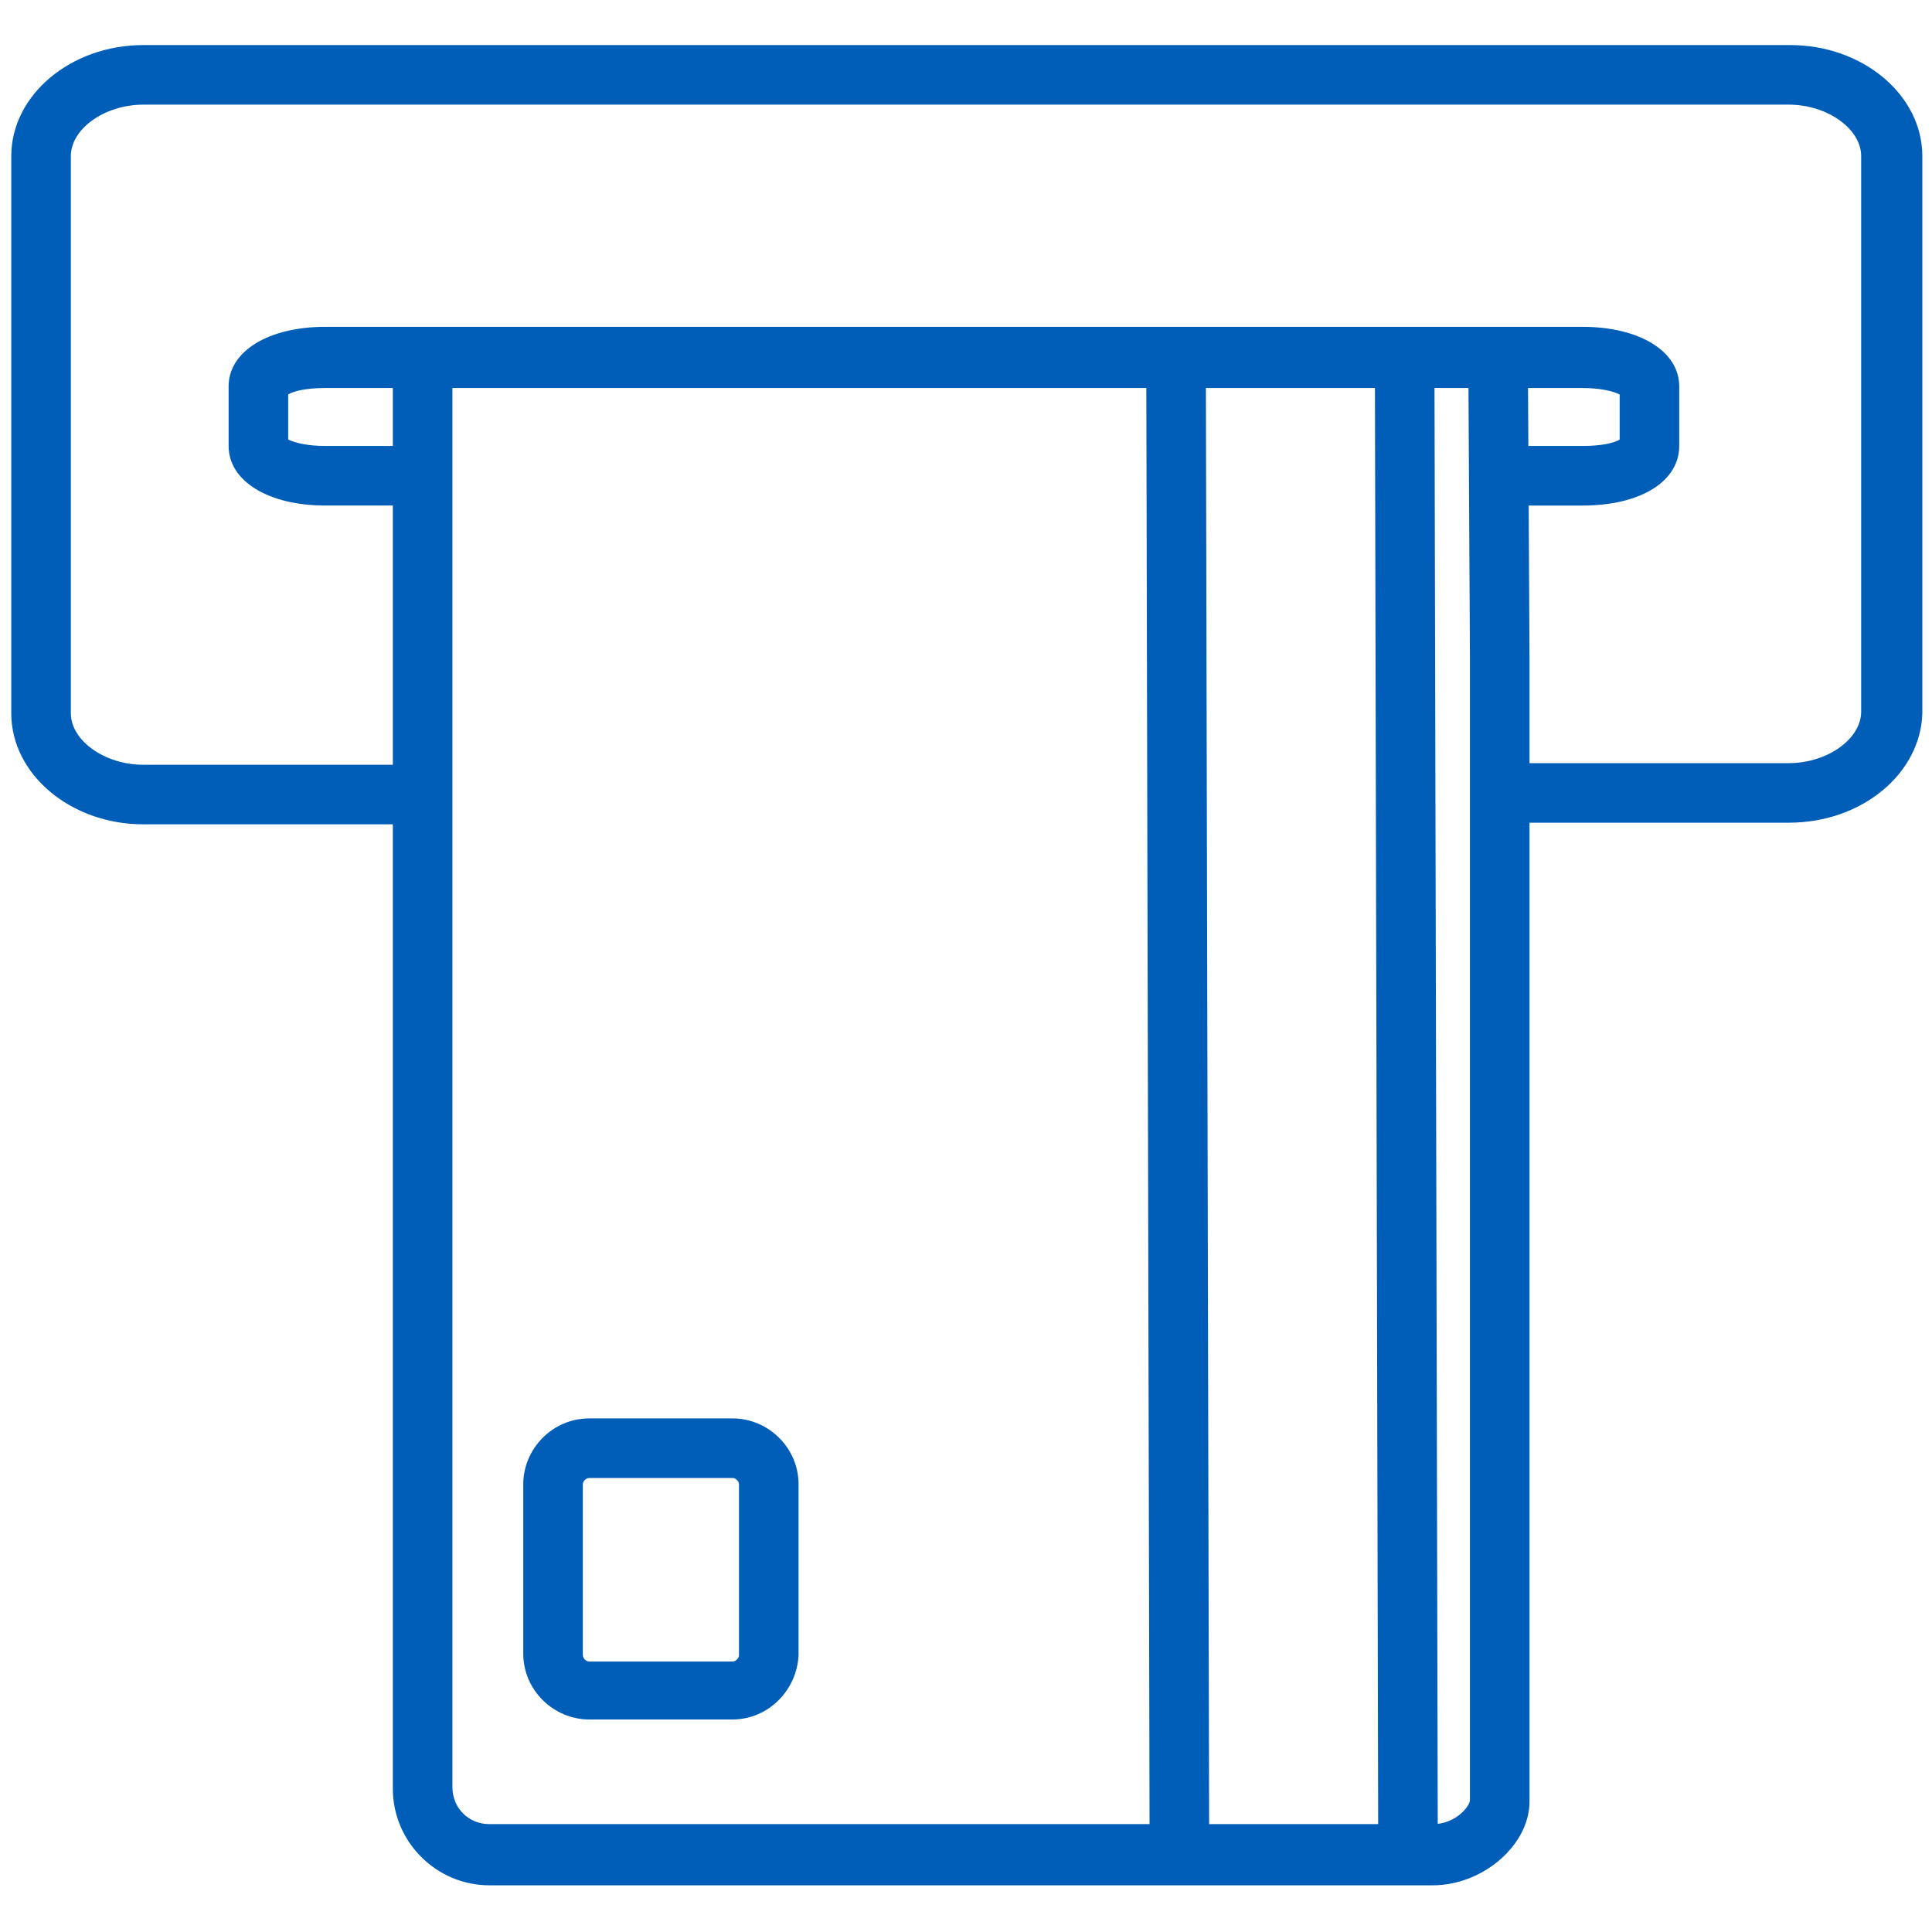
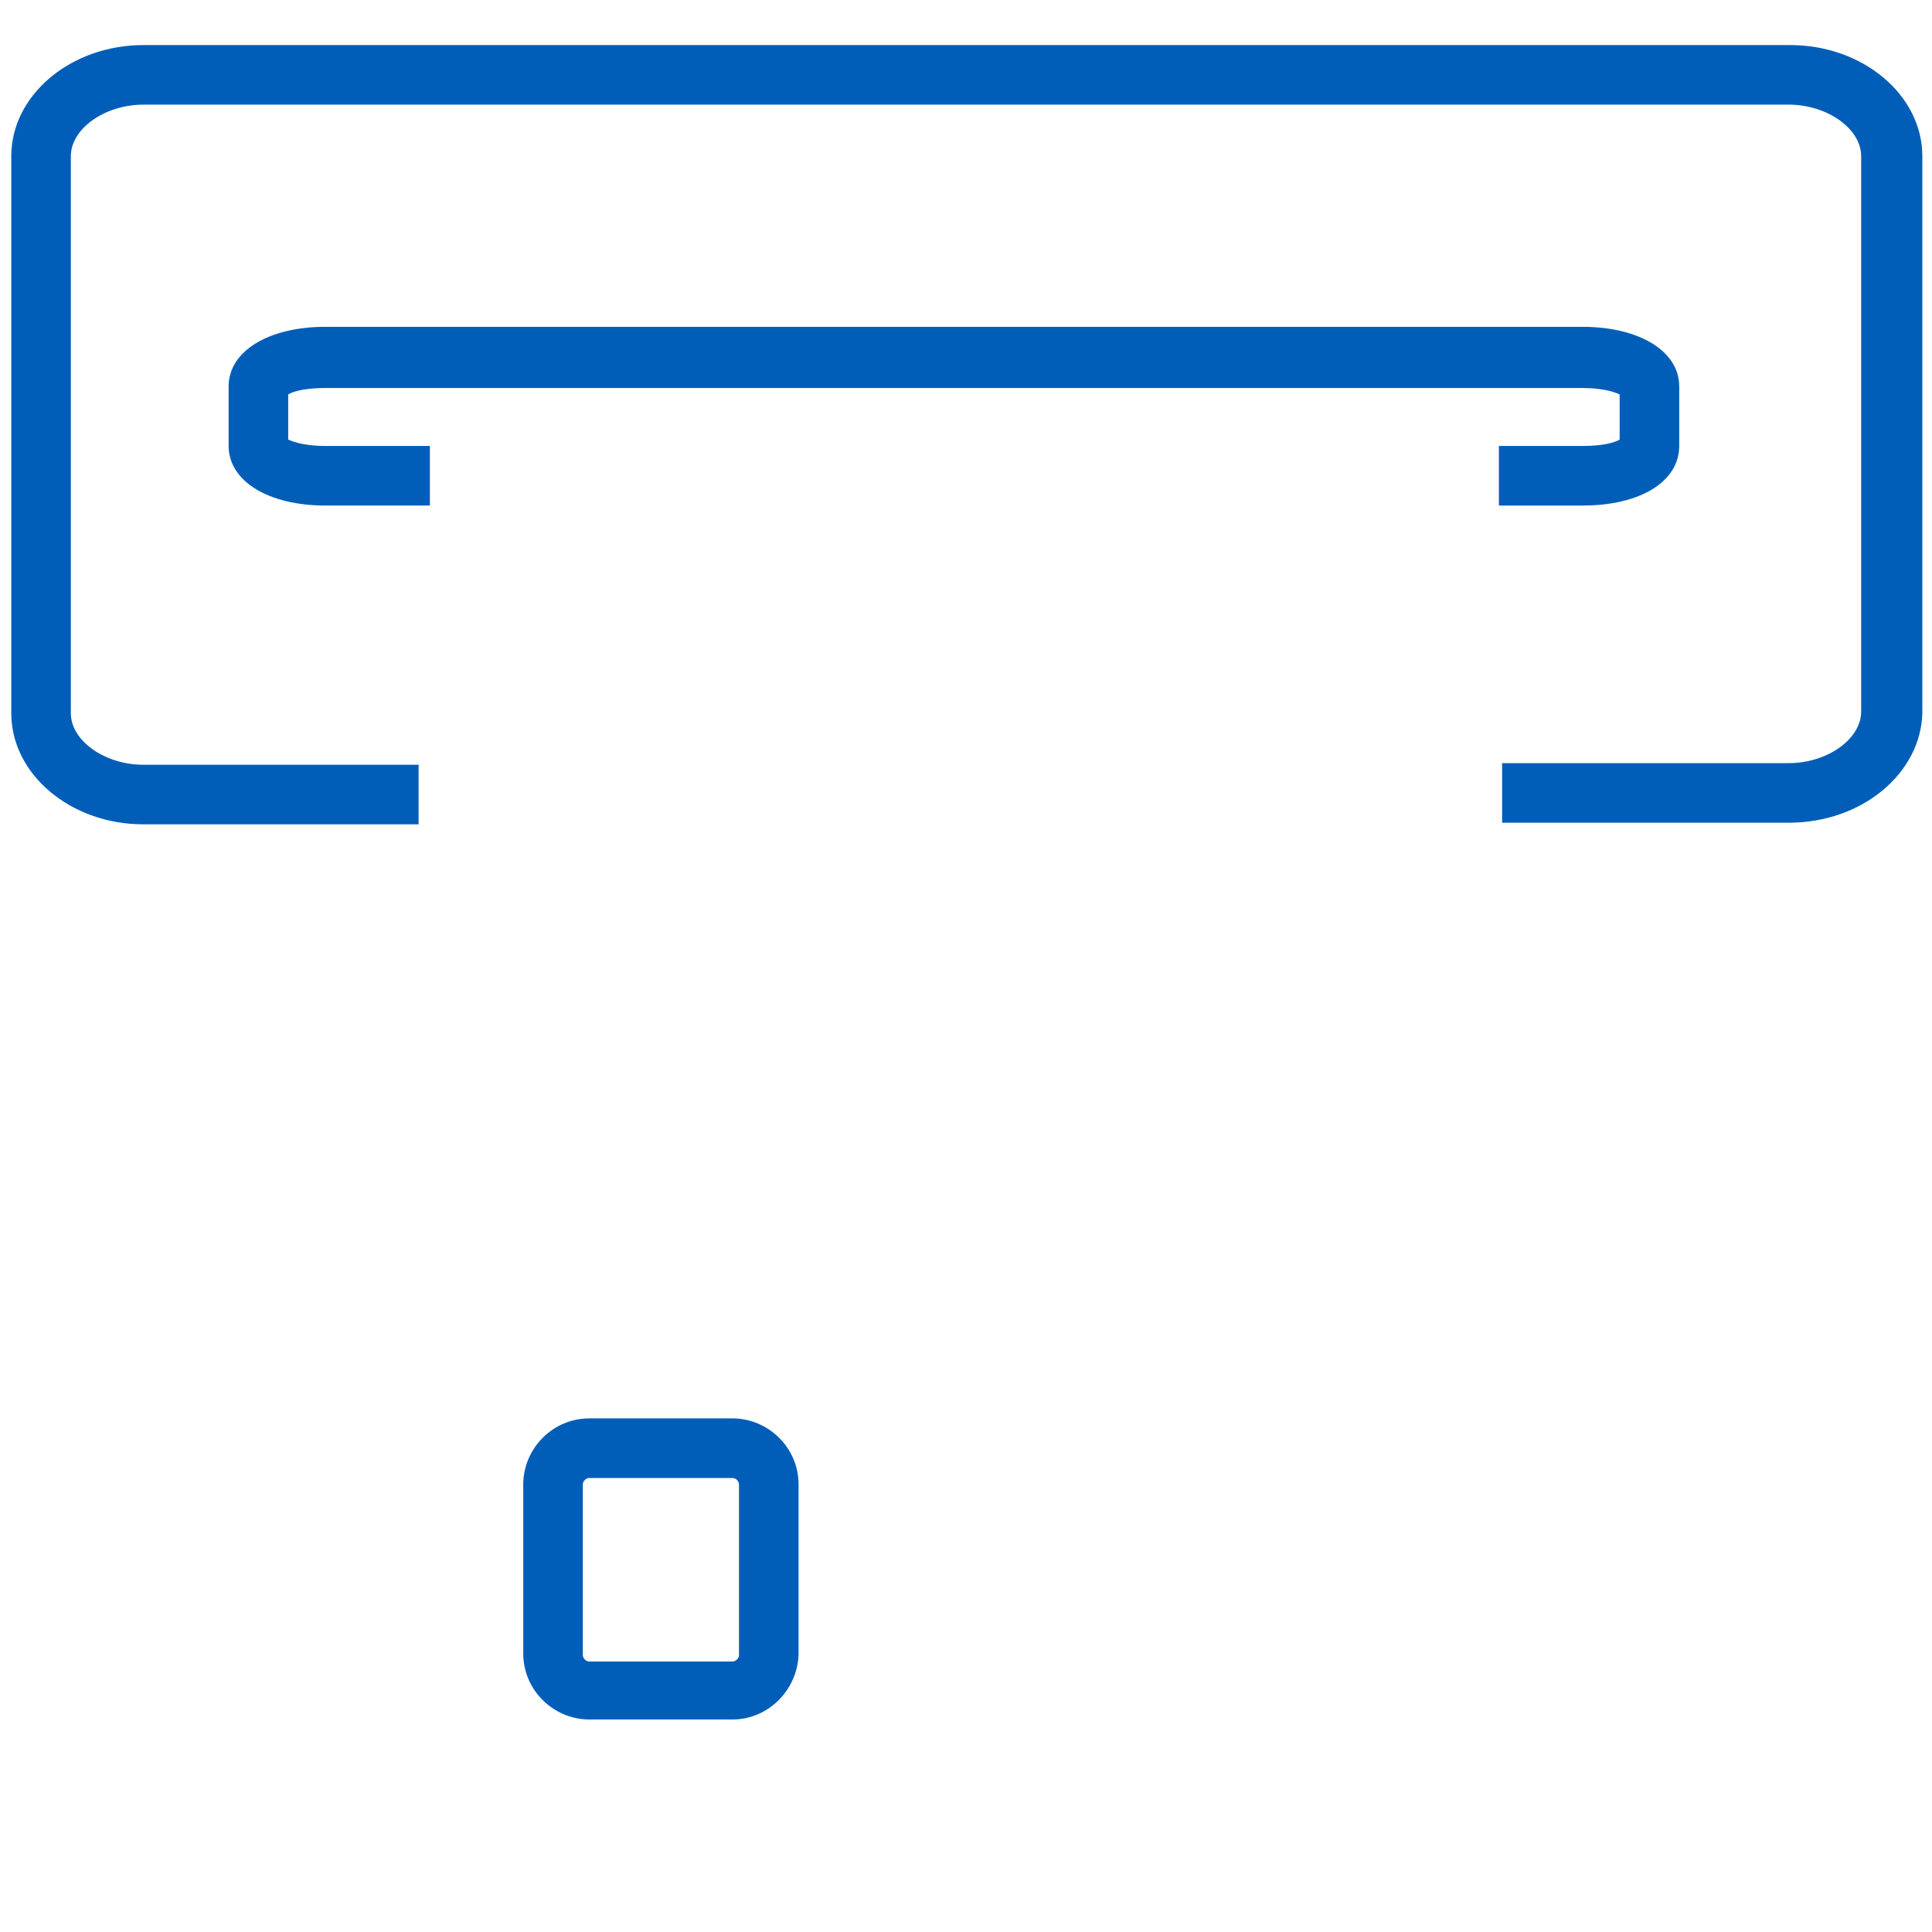
<svg xmlns="http://www.w3.org/2000/svg" version="1.1" id="ATM_card" x="0px" y="0px" viewBox="0 0 120 120" style="enable-background:new 0 0 120 120;" xml:space="preserve">
  <style type="text/css">
	.st0{fill:#005EB8;}
</style>
  <g>
    <path class="st0" d="M111.1,51.1H93.3v-3.7h17.8c2.4,0,4.5-1.5,4.5-3.2V9.7c0-1.7-2.1-3.2-4.5-3.2H8.9c-2.4,0-4.5,1.5-4.5,3.2v34.6   c0,1.7,2.1,3.2,4.5,3.2H26v3.7H8.9c-4.5,0-8.2-3.1-8.2-6.9V9.7c0-3.8,3.7-6.9,8.2-6.9h102.3c4.5,0,8.2,3.1,8.2,6.9v34.6   C119.3,48,115.7,51.1,111.1,51.1z" />
  </g>
  <g>
    <path class="st0" d="M98.3,31.4h-5.2v-3.7h5.2c1.2,0,2-0.2,2.3-0.4v-2.8c-0.4-0.2-1.2-0.4-2.3-0.4H20.2c-1.2,0-2,0.2-2.3,0.4v2.8   c0.4,0.2,1.2,0.4,2.3,0.4h6.5v3.7h-6.5c-3.5,0-6-1.5-6-3.7V24c0-2.2,2.5-3.7,6-3.7h78.1c3.5,0,6,1.5,6,3.7v3.7   C104.3,29.9,101.9,31.4,98.3,31.4z" />
  </g>
  <g>
-     <path class="st0" d="M89,117.1H30.4c-3.3,0-6-2.7-6-6V40.8l0-18.8l3.7,0l0,18.8V111c0,1.3,1,2.3,2.3,2.3H89c1.4,0,2.3-1.1,2.3-1.5   V40.8l-0.1-18.5l3.7,0L95,40.8v71.1C95,114.6,92.1,117.1,89,117.1z" />
-   </g>
+     </g>
  <g>
-     <rect x="85.5" y="21.9" transform="matrix(1 -2.249678e-03 2.249678e-03 1 -0.154 0.197)" class="st0" width="3.7" height="93.3" />
-   </g>
+     </g>
  <g>
-     <rect x="71.3" y="22.1" transform="matrix(1 -2.250384e-03 2.250384e-03 1 -0.154 0.165)" class="st0" width="3.7" height="93.3" />
-   </g>
+     </g>
  <g>
    <path class="st0" d="M45.5,106.8h-8.9c-2.2,0-4.1-1.8-4.1-4.1V92.2c0-2.2,1.8-4.1,4.1-4.1h8.9c2.2,0,4.1,1.8,4.1,4.1v10.6   C49.5,105,47.7,106.8,45.5,106.8z M36.6,91.8c-0.2,0-0.4,0.2-0.4,0.4v10.6c0,0.2,0.2,0.4,0.4,0.4h8.9c0.2,0,0.4-0.2,0.4-0.4V92.2   c0-0.2-0.2-0.4-0.4-0.4H36.6z" />
  </g>
</svg>